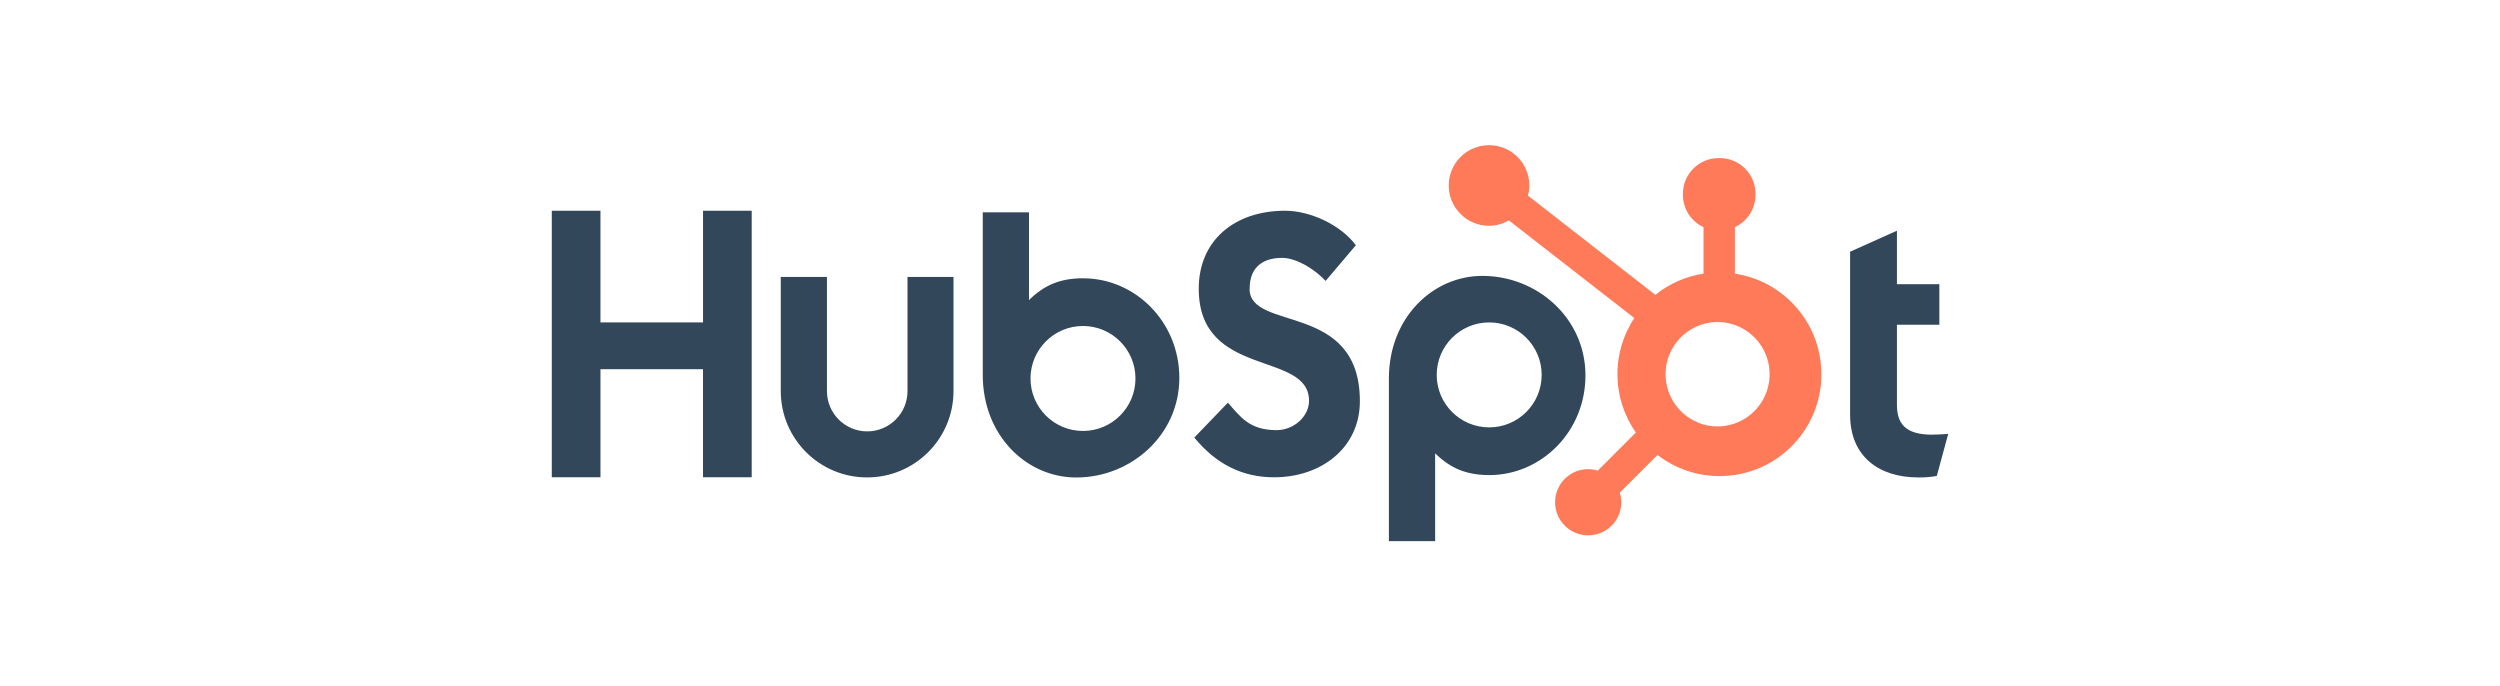
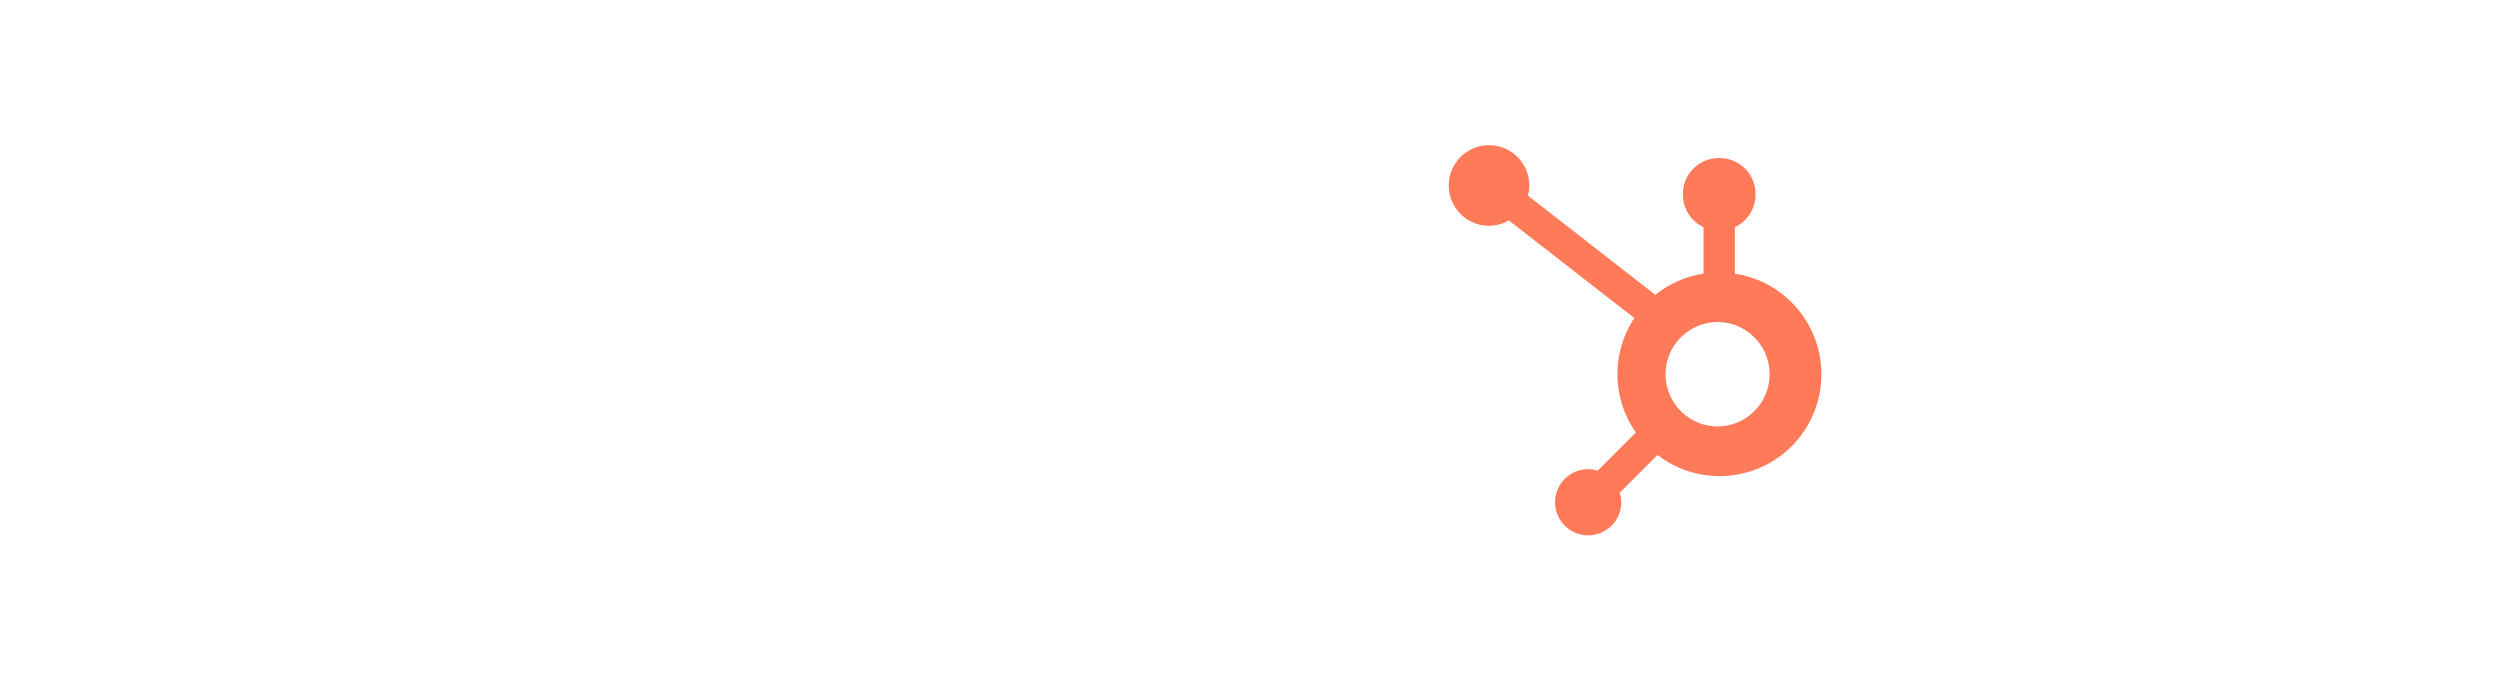
<svg xmlns="http://www.w3.org/2000/svg" id="Ebene_1" viewBox="0 0 1162 319">
  <defs>
    <style>.cls-1{fill:#ff7a59;}.cls-2{fill:#33475b;}</style>
  </defs>
-   <path class="cls-2" d="M326.766,97.944v51.894h-47.675v-51.894h-22.619v123.878h22.625v-50.21h47.663v50.21h22.631V97.944h-22.625Zm95.044,83.839c0,10.34-8.382,18.722-18.722,18.722s-18.722-8.382-18.722-18.722v-53.063h-21.462v53.063c.009,22.171,17.989,40.136,40.16,40.127,22.158-.009,40.118-17.969,40.127-40.127v-53.063h-21.382v53.063Zm159.025-47.595c0-10.881,7.195-14.328,15.075-14.328,6.356,0,14.745,4.837,20.237,10.703l14.053-16.569c-7.017-9.491-21.247-16.049-32.9-16.049-23.286,0-40.125,13.636-40.125,36.243,0,41.944,51.263,28.632,51.263,52.108,0,7.238-7.029,13.63-15.075,13.63-12.693,0-16.808-6.203-22.637-12.767l-15.602,16.22c9.981,12.246,22.288,18.468,37.027,18.468,22.123,0,39.917-13.802,39.917-35.38,0-46.561-51.269-32.092-51.269-52.28m317.181,67.845c-12.681,0-16.288-5.486-16.288-13.887v-37.198h19.717v-18.847h-19.717v-24.866l-21.762,9.766v75.768c0,19.38,13.373,29.146,31.706,29.146,2.878,.049,5.756-.184,8.585-.686l5.309-19.545c-2.394,.165-5.143,.331-7.55,.331m-394.474-72.676c-10.63,0-18.051,3.086-25.227,10.122v-40.774h-21.492v75.578c0,28.289,20.451,47.675,43.438,47.675,25.497,0,47.926-19.729,47.926-46.291,0-26.232-20.641-46.291-44.644-46.291m-.135,70.949c-13.471,0-24.392-10.921-24.392-24.392s10.921-24.392,24.392-24.392,24.392,10.921,24.392,24.392-10.921,24.392-24.392,24.392h0m233.55-25.785c0-26.611-22.38-46.291-47.926-46.291-22.98,0-43.438,19.38-43.438,47.675v75.621h21.492v-40.829c7.164,7.023,14.598,10.122,25.215,10.122,24.003,0,44.65-20.06,44.65-46.297m-20.347-.269c0,13.471-10.921,24.392-24.392,24.392s-24.392-10.921-24.392-24.392h0c0-13.471,10.921-24.392,24.392-24.392s24.392,10.921,24.392,24.392" />
  <path class="cls-1" d="M806.37,127.188v-21.596c5.825-2.723,9.559-8.559,9.589-14.99v-.496c0-9.185-7.446-16.631-16.631-16.631h-.496c-9.185,0-16.631,7.446-16.631,16.631h0v.496c.03,6.43,3.764,12.267,9.589,14.99v21.596c-8.202,1.256-15.927,4.657-22.392,9.858l-59.229-46.132c.423-1.525,.643-3.092,.667-4.666,.02-10.348-8.352-18.753-18.7-18.774-10.348-.02-18.753,8.352-18.774,18.7-.02,10.348,8.352,18.753,18.7,18.774,.004,0,.008,0,.012,0,3.243-.015,6.424-.881,9.228-2.511l58.323,45.385c-10.722,16.198-10.436,37.309,.723,53.21l-17.739,17.745c-1.434-.459-2.928-.702-4.433-.723-8.498,.007-15.382,6.901-15.375,15.4,.007,8.498,6.902,15.382,15.4,15.375,8.489-.007,15.369-6.887,15.375-15.375-.02-1.505-.263-2.999-.723-4.433l17.549-17.555c20.708,15.943,50.419,12.079,66.362-8.629,15.943-20.708,12.079-50.419-8.629-66.362-6.351-4.89-13.841-8.086-21.765-9.289m-7.274,71.029c-13.404,.369-24.568-10.198-24.937-23.601-.369-13.404,10.198-24.568,23.602-24.937,.445-.012,.89-.012,1.335,0,13.4,.469,23.883,11.713,23.414,25.113-.446,12.732-10.657,22.954-23.389,23.413" />
</svg>